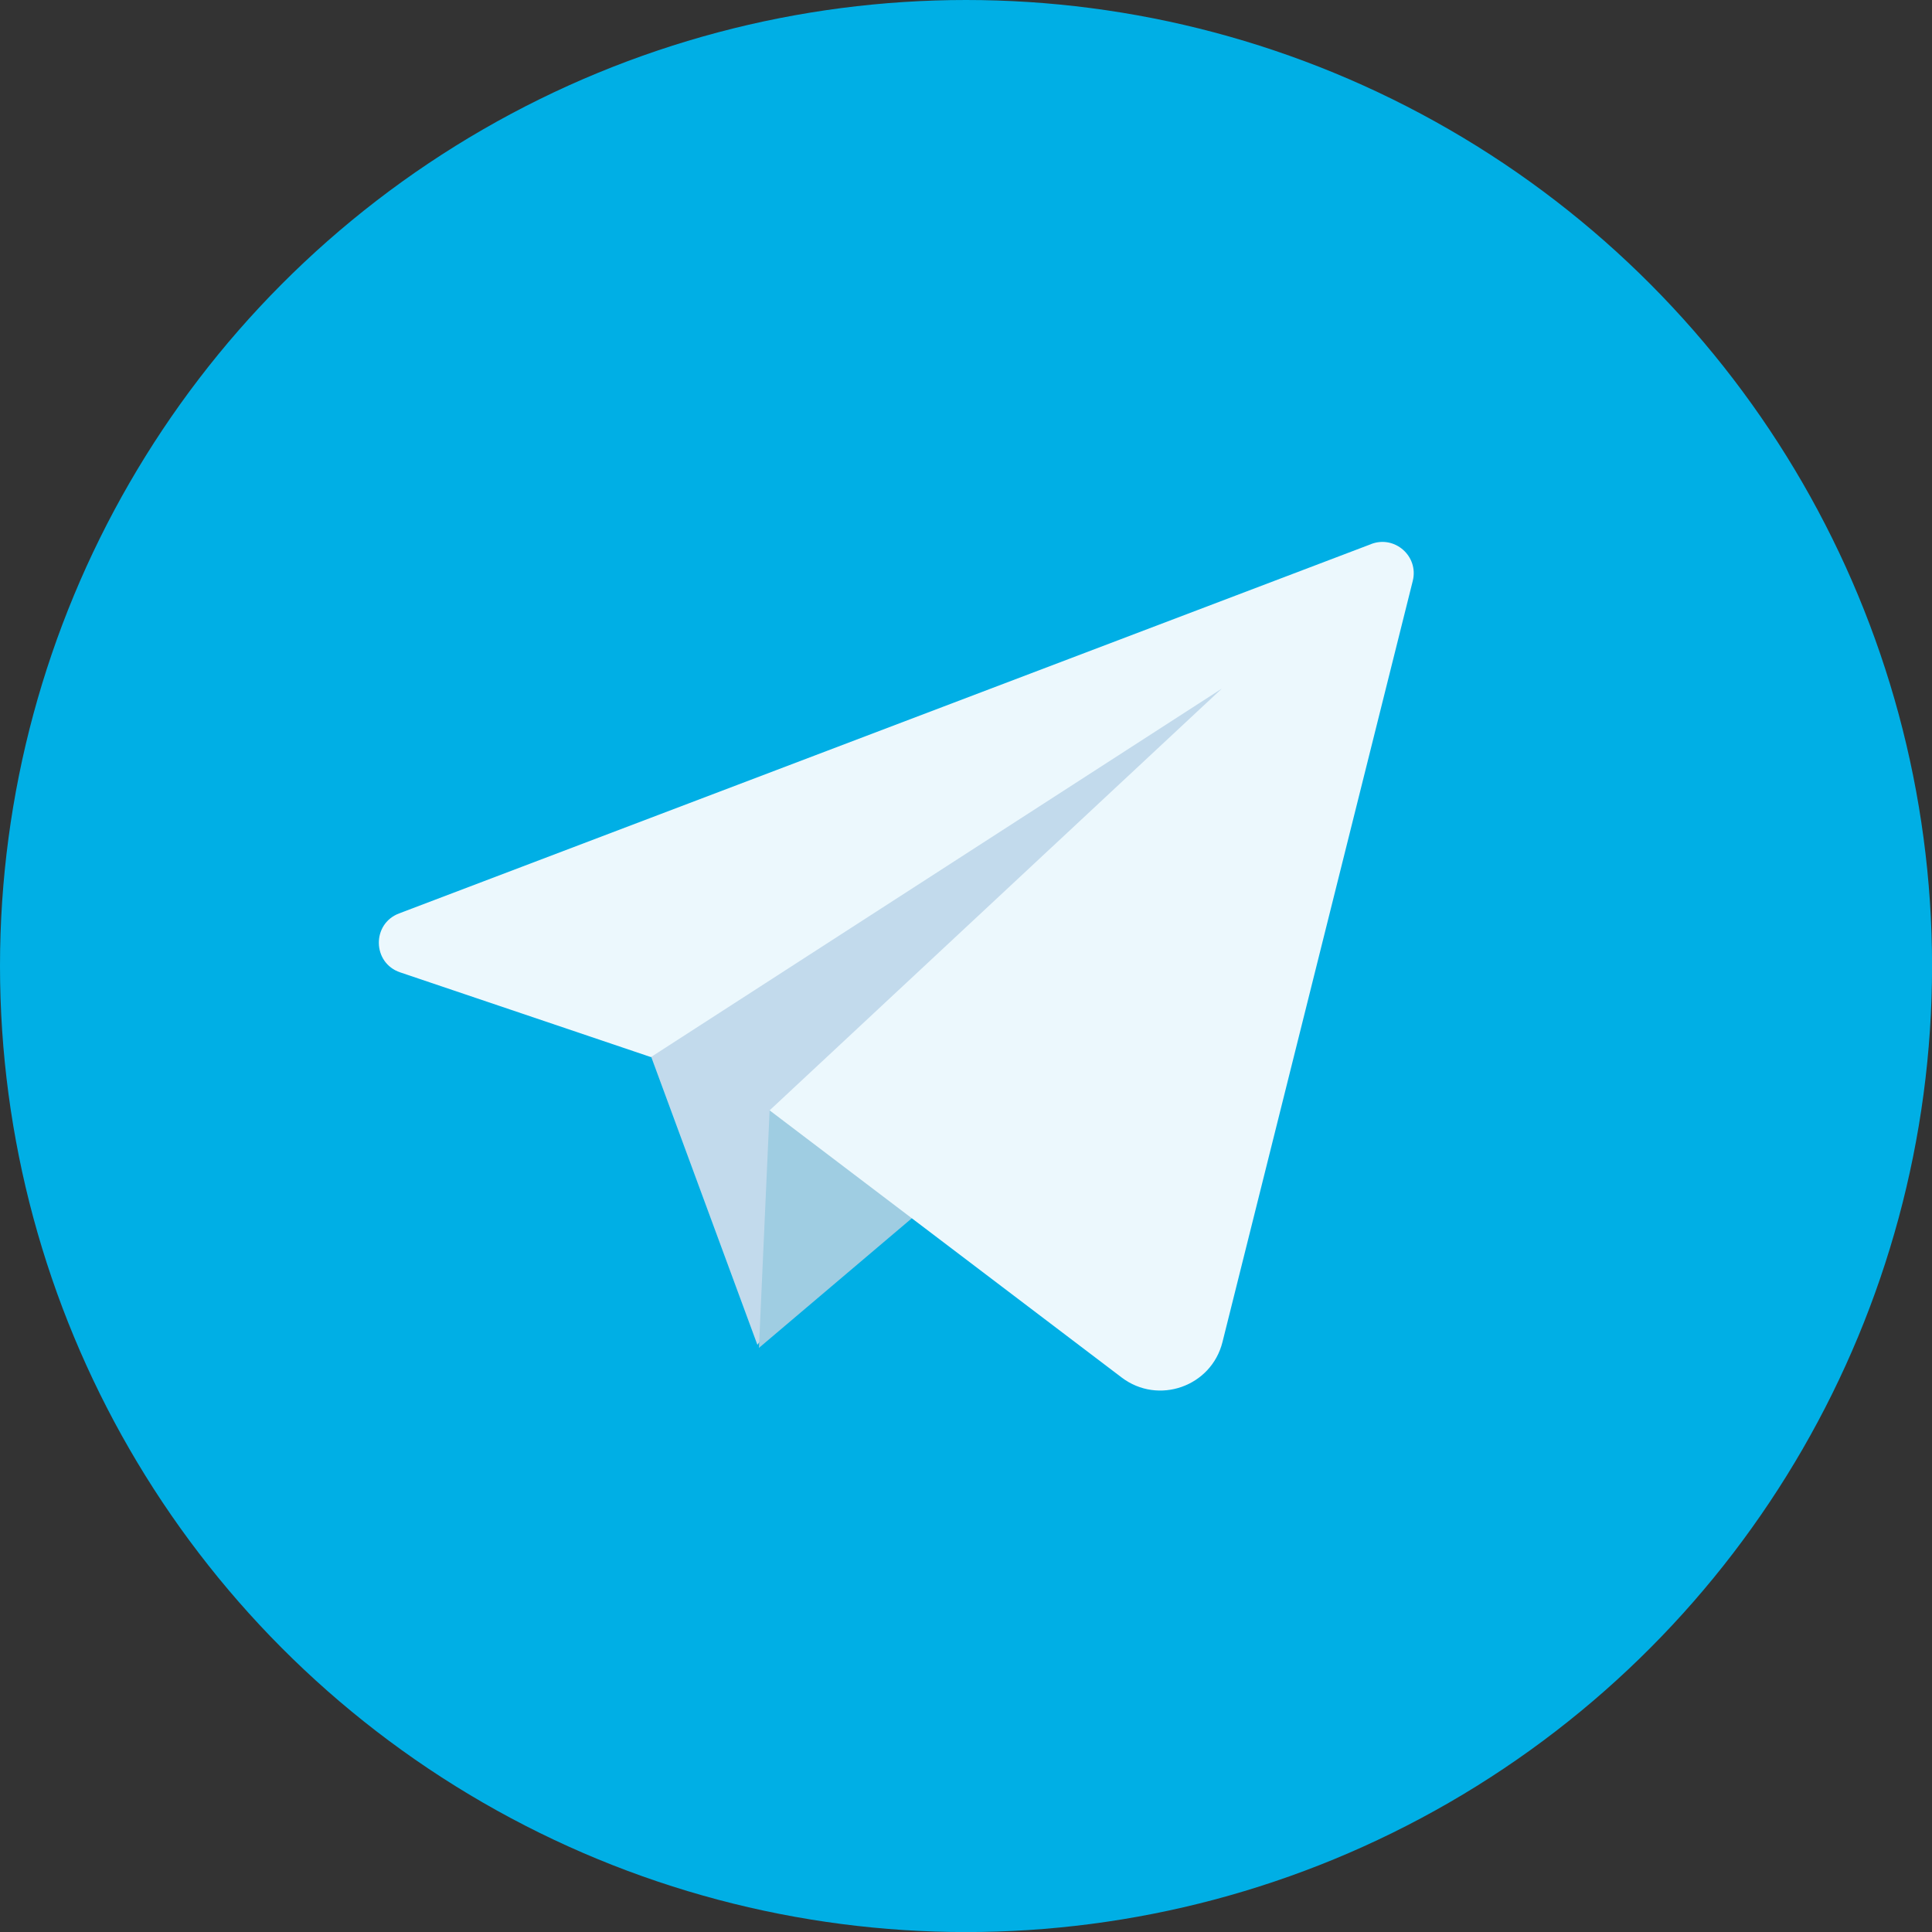
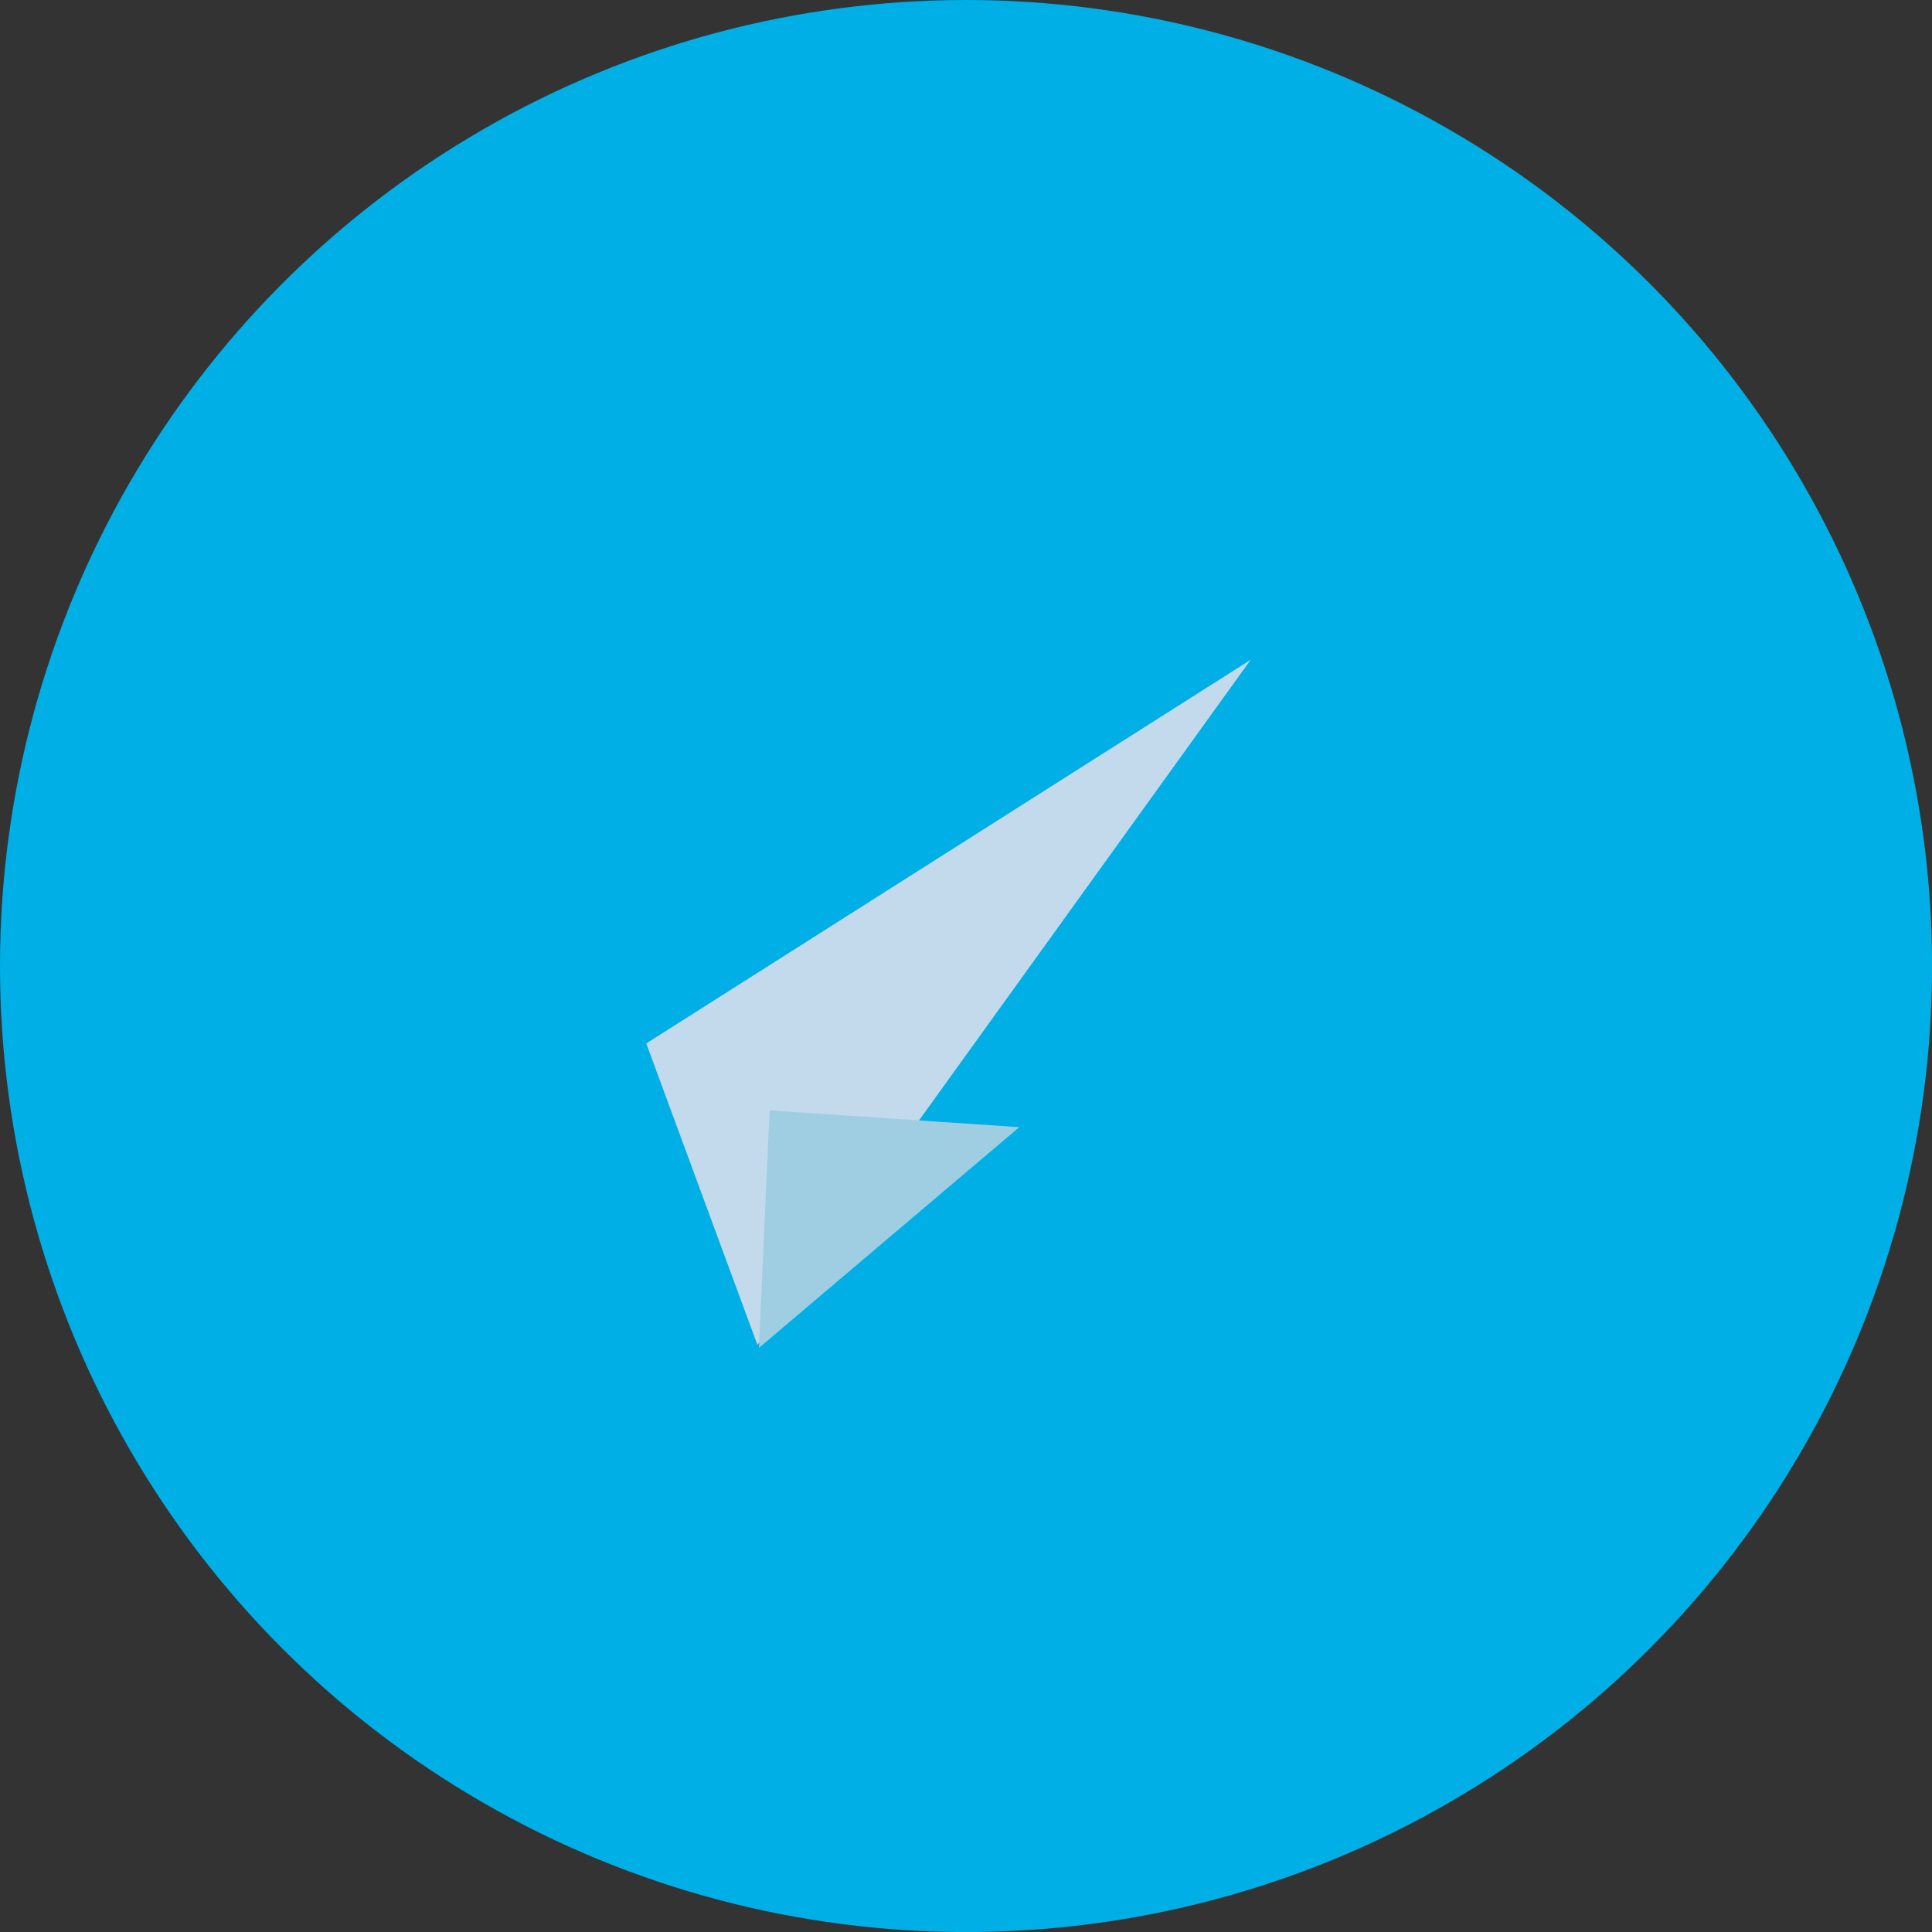
<svg xmlns="http://www.w3.org/2000/svg" id="_Слой_2" data-name="Слой 2" viewBox="0 0 311.51 311.51">
  <rect x="0" y="0" width="311.51" height="311.51" fill="#333333" stroke="none" />
  <defs>
    <style> .cls-1 { fill: #00afe5; } .cls-2 { fill: #ecf8fd; } .cls-3 { fill: #9fcde2; } .cls-4 { fill: #c2daec; } </style>
  </defs>
  <g id="_Слой_2-2" data-name="Слой 2">
    <g>
      <circle class="cls-1" cx="155.76" cy="155.76" r="155.76" />
      <g>
        <polygon class="cls-4" points="104.2 168.24 122.12 216.84 201.66 106.38 104.2 168.24" />
        <polygon class="cls-3" points="124.09 179.04 122.37 217.33 164.35 181.74 124.09 179.04" />
-         <path class="cls-2" d="M221.1,87.72l-156.76,59.56c-4.43,1.68-4.31,7.99,.18,9.5l40.43,13.66,92.05-59.41-72.91,68,56.76,43.07c5.9,4.48,14.47,1.47,16.26-5.72l30.68-122.72c.99-3.96-2.88-7.39-6.69-5.95Z" />
      </g>
    </g>
  </g>
</svg>